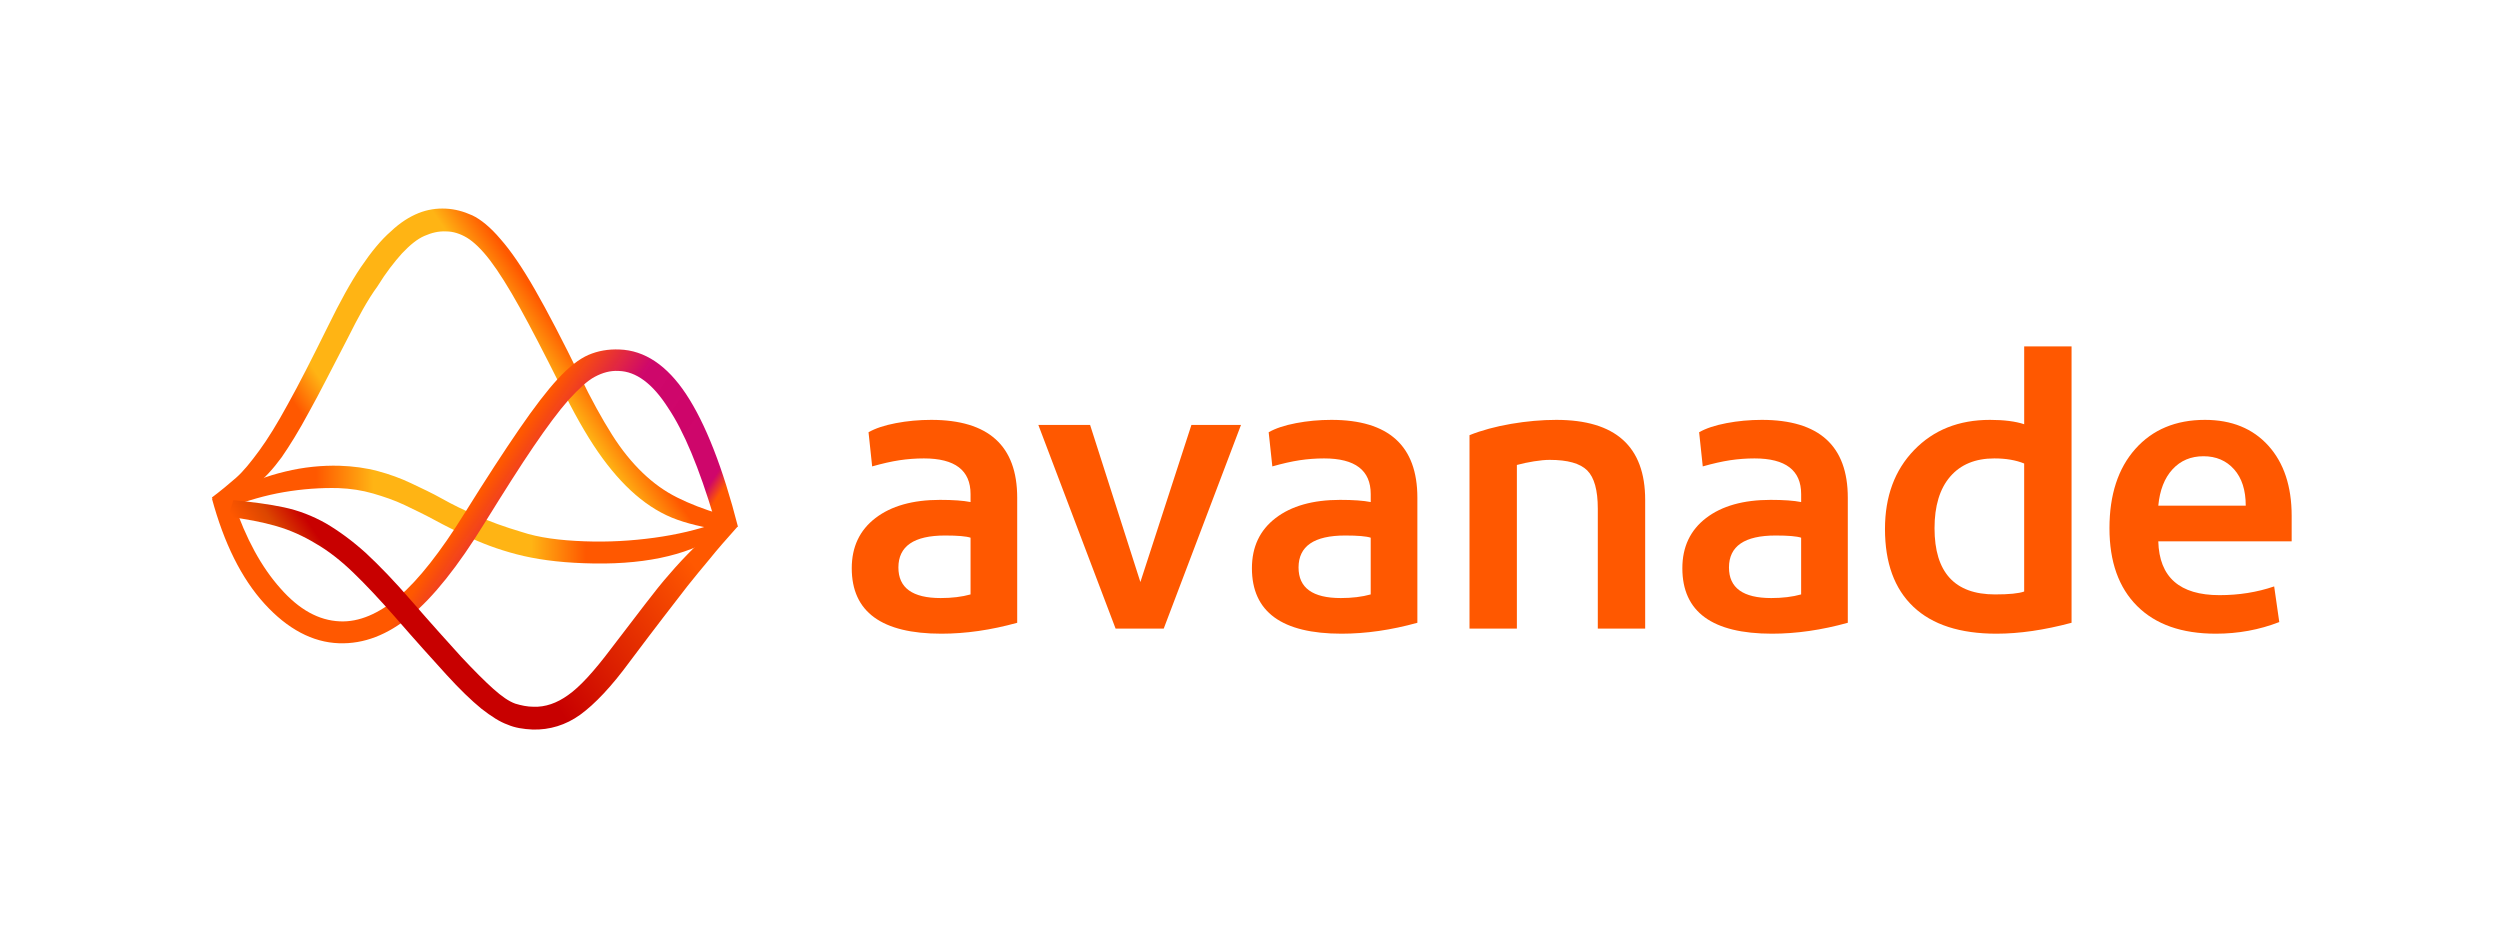
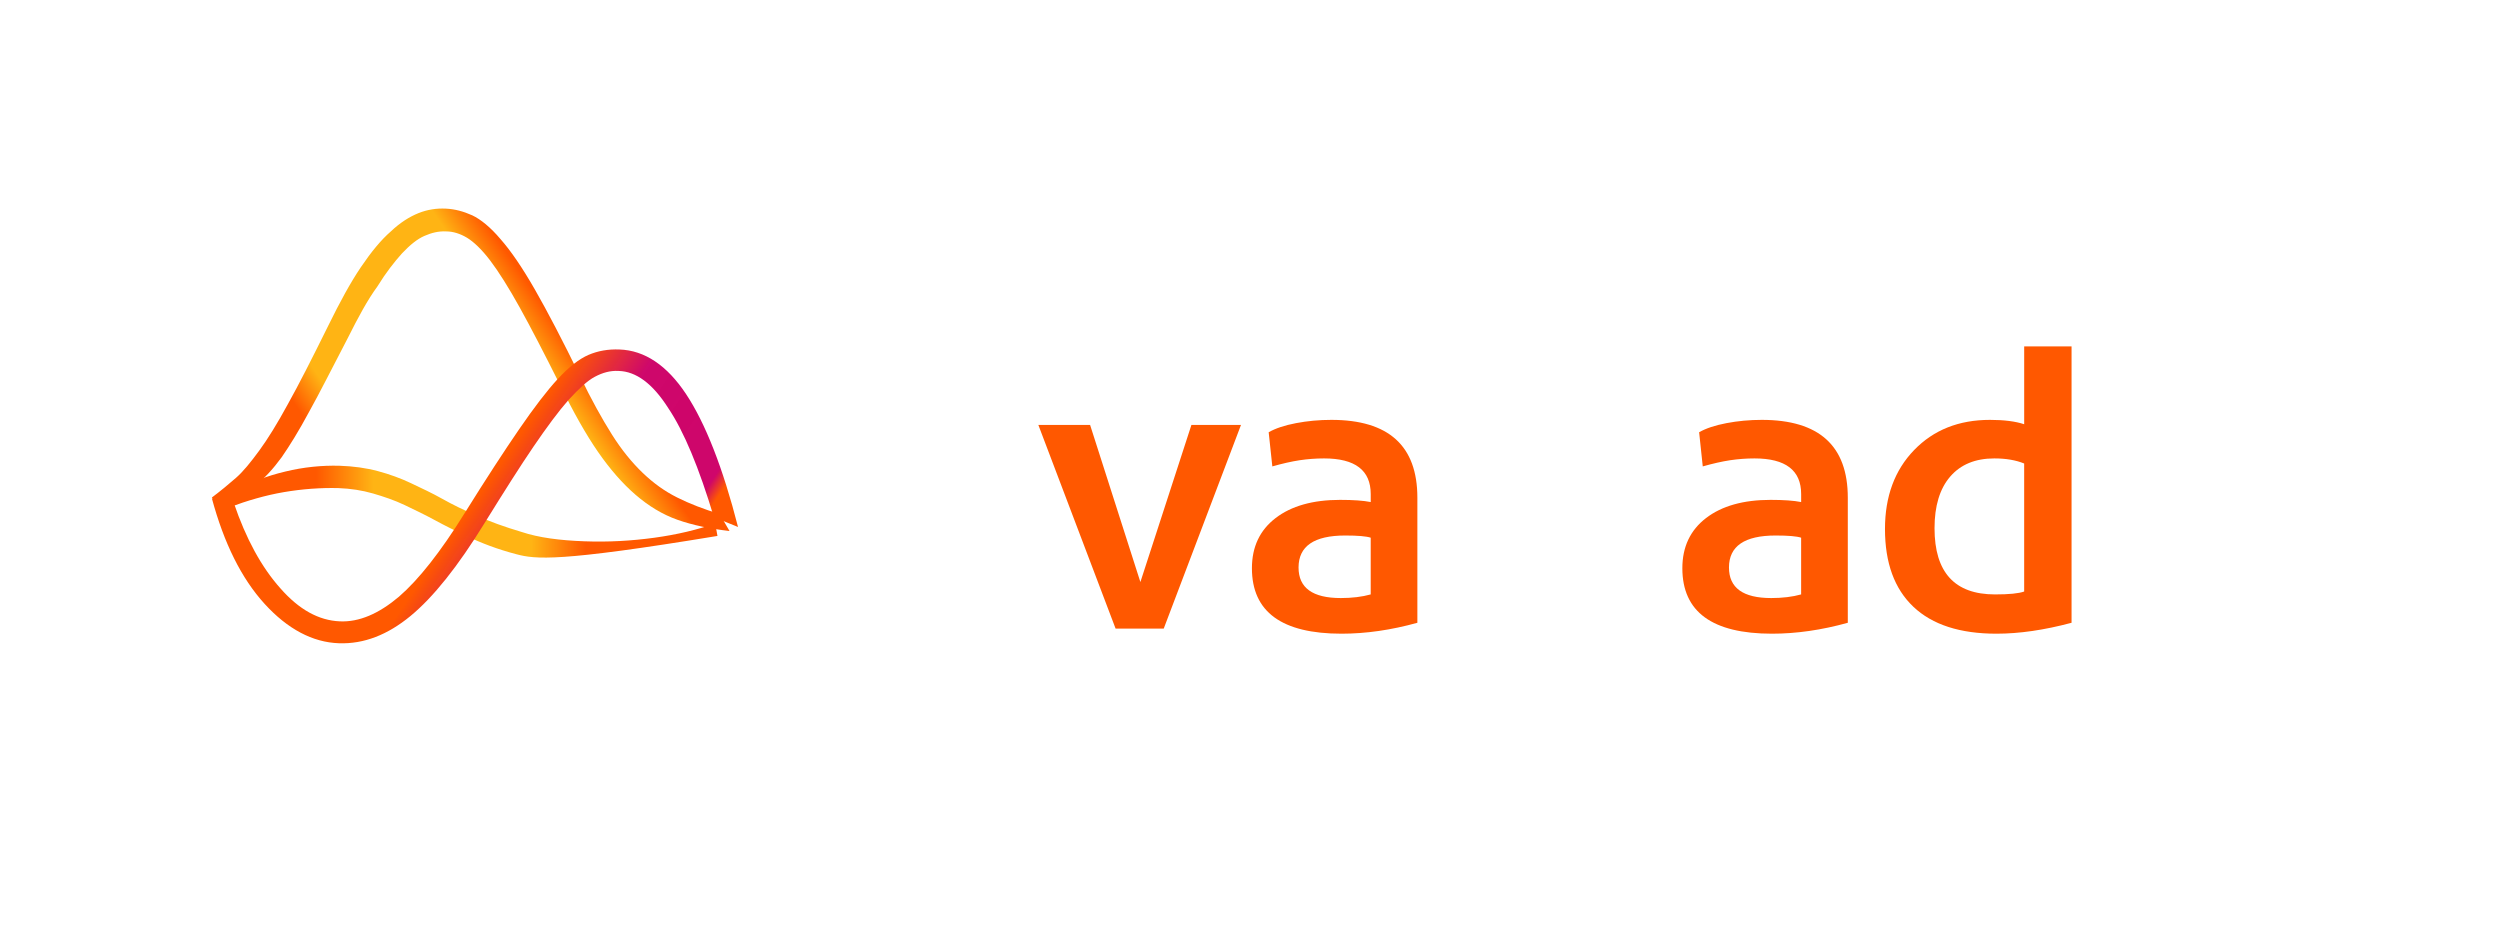
<svg xmlns="http://www.w3.org/2000/svg" fill="none" height="44" viewBox="0 0 117 44" width="117">
-   <path clip-rule="evenodd" d="M45.422 27.819C45.013 27.933 44.547 27.989 44.024 27.989C42.705 27.989 42.045 27.513 42.045 26.559C42.045 25.561 42.773 25.062 44.228 25.062C44.819 25.062 45.218 25.096 45.422 25.164V27.819ZM43.58 19.65C43.012 19.65 42.46 19.701 41.926 19.803C41.391 19.905 40.965 20.047 40.647 20.229L40.817 21.828C41.295 21.692 41.721 21.596 42.096 21.539C42.472 21.483 42.852 21.454 43.239 21.454C44.694 21.454 45.422 22.01 45.422 23.122V23.496C45.081 23.428 44.603 23.394 43.99 23.394C42.716 23.394 41.71 23.678 40.971 24.245C40.232 24.812 39.862 25.595 39.862 26.593C39.862 28.636 41.261 29.657 44.058 29.657C45.195 29.657 46.377 29.487 47.605 29.146V23.292C47.605 20.864 46.263 19.65 43.58 19.65Z" fill="#FF5800" fill-rule="evenodd" />
  <path clip-rule="evenodd" d="M48.595 19.888H51.017L53.37 27.24L55.758 19.888H58.078L54.462 29.419H52.21L48.595 19.888Z" fill="#FF5800" fill-rule="evenodd" />
  <path clip-rule="evenodd" d="M64.149 27.819C63.739 27.933 63.273 27.989 62.75 27.989C61.431 27.989 60.772 27.513 60.772 26.559C60.772 25.561 61.499 25.062 62.955 25.062C63.546 25.062 63.944 25.096 64.149 25.164V27.819ZM62.308 19.65C61.739 19.65 61.188 19.701 60.654 19.803C60.119 19.905 59.693 20.047 59.374 20.229L59.545 21.828C60.023 21.692 60.449 21.596 60.824 21.539C61.199 21.483 61.58 21.454 61.967 21.454C63.422 21.454 64.15 22.01 64.15 23.122V23.496C63.809 23.428 63.331 23.394 62.717 23.394C61.443 23.394 60.437 23.678 59.698 24.245C58.959 24.812 58.59 25.595 58.59 26.593C58.59 28.636 59.989 29.657 62.785 29.657C63.922 29.657 65.105 29.487 66.333 29.146V23.292C66.333 20.864 64.991 19.65 62.308 19.65Z" fill="#FF5800" fill-rule="evenodd" />
-   <path clip-rule="evenodd" d="M74.777 23.803C74.777 22.941 74.612 22.345 74.282 22.016C73.952 21.687 73.367 21.522 72.526 21.522C72.321 21.522 72.076 21.545 71.792 21.59C71.508 21.636 71.241 21.692 70.99 21.76V29.419H68.773V20.365C69.341 20.139 69.99 19.962 70.718 19.837C71.445 19.713 72.15 19.65 72.833 19.65C75.607 19.65 76.994 20.898 76.994 23.394V29.419H74.777V23.803Z" fill="#FF5800" fill-rule="evenodd" />
  <path clip-rule="evenodd" d="M84.293 27.819C83.883 27.933 83.417 27.989 82.894 27.989C81.575 27.989 80.916 27.513 80.916 26.559C80.916 25.561 81.643 25.062 83.099 25.062C83.69 25.062 84.088 25.096 84.293 25.164V27.819ZM82.452 19.65C81.884 19.65 81.332 19.701 80.798 19.803C80.264 19.905 79.837 20.047 79.519 20.229L79.689 21.828C80.167 21.692 80.593 21.596 80.969 21.539C81.344 21.483 81.724 21.454 82.111 21.454C83.566 21.454 84.294 22.01 84.294 23.122V23.496C83.953 23.428 83.476 23.394 82.862 23.394C81.588 23.394 80.582 23.678 79.843 24.245C79.104 24.812 78.734 25.595 78.734 26.593C78.734 28.636 80.133 29.657 82.93 29.657C84.067 29.657 85.25 29.487 86.477 29.146V23.292C86.477 20.864 85.135 19.65 82.452 19.65Z" fill="#FF5800" fill-rule="evenodd" />
  <path clip-rule="evenodd" d="M94.731 27.683C94.481 27.774 94.026 27.819 93.367 27.819C91.479 27.819 90.536 26.787 90.536 24.721C90.536 23.678 90.78 22.872 91.269 22.305C91.758 21.738 92.446 21.454 93.333 21.454C93.879 21.454 94.344 21.534 94.731 21.692V27.683ZM94.732 16.212V19.854C94.323 19.718 93.788 19.65 93.129 19.65C91.673 19.65 90.491 20.121 89.581 21.063C88.671 22.004 88.217 23.236 88.217 24.756C88.217 26.344 88.66 27.558 89.547 28.398C90.434 29.237 91.73 29.657 93.436 29.657C94.504 29.657 95.676 29.487 96.949 29.146V16.212H94.732Z" fill="#FF5800" fill-rule="evenodd" />
-   <path clip-rule="evenodd" d="M101.008 23.666C101.077 22.94 101.298 22.373 101.673 21.965C102.049 21.556 102.531 21.352 103.123 21.352C103.714 21.352 104.192 21.556 104.556 21.965C104.919 22.373 105.101 22.94 105.101 23.666H101.008ZM107.25 24.143C107.25 22.759 106.886 21.664 106.159 20.858C105.431 20.053 104.441 19.65 103.191 19.65C101.827 19.65 100.74 20.104 99.933 21.011C99.126 21.919 98.723 23.156 98.723 24.721C98.723 26.287 99.154 27.501 100.019 28.363C100.883 29.226 102.111 29.657 103.703 29.657C104.748 29.657 105.738 29.475 106.67 29.112L106.431 27.444C105.635 27.717 104.782 27.853 103.873 27.853C102.008 27.853 101.053 27.014 101.008 25.334H107.25V24.143Z" fill="#FF5800" fill-rule="evenodd" />
  <path d="M16.281 15.812C15.527 17.256 14.941 18.428 14.459 19.286C13.999 20.144 13.559 20.855 13.182 21.399C12.784 21.943 12.386 22.383 11.947 22.718C11.507 23.052 10.963 23.429 10.292 23.848L9.916 23.283C10.334 22.969 10.711 22.655 11.046 22.362C11.381 22.069 11.737 21.629 12.135 21.085C12.533 20.541 12.973 19.83 13.475 18.909C13.978 18.009 14.606 16.774 15.36 15.247C15.904 14.138 16.407 13.217 16.888 12.505C17.37 11.794 17.831 11.229 18.291 10.831C18.731 10.413 19.171 10.141 19.589 9.973C20.008 9.806 20.427 9.743 20.867 9.764C21.285 9.785 21.683 9.89 22.102 10.078C22.5 10.266 22.961 10.643 23.421 11.187C23.903 11.731 24.447 12.526 25.034 13.552C25.62 14.577 26.332 15.937 27.148 17.611C27.672 18.7 28.174 19.599 28.635 20.332C29.096 21.064 29.578 21.65 30.08 22.132C30.582 22.613 31.106 22.99 31.692 23.283C32.279 23.576 32.928 23.827 33.681 24.057L34.142 24.852C33.242 24.747 32.425 24.58 31.713 24.329C31.001 24.078 30.352 23.68 29.745 23.157C29.138 22.634 28.551 21.964 27.986 21.148C27.421 20.332 26.834 19.286 26.227 18.051C25.473 16.544 24.845 15.331 24.322 14.389C23.798 13.447 23.338 12.715 22.94 12.192C22.542 11.668 22.165 11.313 21.851 11.124C21.537 10.936 21.202 10.831 20.888 10.831C20.532 10.81 20.197 10.894 19.862 11.041C19.527 11.187 19.192 11.459 18.815 11.857C18.459 12.254 18.061 12.757 17.663 13.405C17.202 14.033 16.763 14.849 16.281 15.812Z" fill="url(#paint0_linear_1_3501)" />
-   <path d="M27.358 25.333C28.468 25.375 29.557 25.312 30.625 25.166C31.692 25.019 32.656 24.789 33.472 24.496L33.577 25.082C32.09 26.024 29.997 26.463 27.316 26.358C26.102 26.317 25.055 26.17 24.175 25.94C23.296 25.71 22.521 25.417 21.83 25.082C21.328 24.852 20.825 24.601 20.364 24.35C19.904 24.099 19.422 23.868 18.941 23.638C18.459 23.408 17.956 23.241 17.454 23.094C16.951 22.948 16.407 22.864 15.841 22.843C15.004 22.822 14.146 22.885 13.287 23.031C12.428 23.178 11.57 23.429 10.732 23.743L10.355 23.303L11.046 22.968C11.716 22.571 12.47 22.278 13.35 22.069C14.208 21.859 15.067 21.776 15.883 21.797C16.532 21.817 17.14 21.901 17.684 22.048C18.229 22.194 18.752 22.383 19.234 22.613C19.715 22.843 20.218 23.073 20.699 23.345C21.181 23.617 21.704 23.868 22.228 24.099C22.919 24.412 23.631 24.663 24.406 24.894C25.222 25.166 26.206 25.291 27.358 25.333Z" fill="url(#paint1_linear_1_3501)" />
+   <path d="M27.358 25.333C28.468 25.375 29.557 25.312 30.625 25.166C31.692 25.019 32.656 24.789 33.472 24.496L33.577 25.082C26.102 26.317 25.055 26.17 24.175 25.94C23.296 25.71 22.521 25.417 21.83 25.082C21.328 24.852 20.825 24.601 20.364 24.35C19.904 24.099 19.422 23.868 18.941 23.638C18.459 23.408 17.956 23.241 17.454 23.094C16.951 22.948 16.407 22.864 15.841 22.843C15.004 22.822 14.146 22.885 13.287 23.031C12.428 23.178 11.57 23.429 10.732 23.743L10.355 23.303L11.046 22.968C11.716 22.571 12.47 22.278 13.35 22.069C14.208 21.859 15.067 21.776 15.883 21.797C16.532 21.817 17.14 21.901 17.684 22.048C18.229 22.194 18.752 22.383 19.234 22.613C19.715 22.843 20.218 23.073 20.699 23.345C21.181 23.617 21.704 23.868 22.228 24.099C22.919 24.412 23.631 24.663 24.406 24.894C25.222 25.166 26.206 25.291 27.358 25.333Z" fill="url(#paint1_linear_1_3501)" />
  <path d="M28.949 17.36C28.551 17.339 28.195 17.444 27.84 17.632C27.483 17.82 27.086 18.197 26.604 18.72C26.143 19.244 25.599 19.976 24.971 20.897C24.343 21.817 23.589 23.01 22.668 24.496C21.432 26.505 20.28 27.949 19.212 28.828C18.145 29.707 17.035 30.146 15.862 30.104C14.627 30.062 13.454 29.435 12.386 28.263C11.297 27.07 10.481 25.417 9.916 23.324L10.941 23.533C11.507 25.207 12.24 26.547 13.119 27.53C13.999 28.535 14.92 29.037 15.904 29.079C16.805 29.121 17.726 28.723 18.668 27.928C19.589 27.133 20.616 25.835 21.746 24.015C22.751 22.403 23.61 21.085 24.301 20.081C24.992 19.076 25.599 18.281 26.102 17.737C26.625 17.172 27.107 16.795 27.546 16.607C27.986 16.419 28.468 16.335 28.991 16.356C30.164 16.398 31.211 17.088 32.111 18.448C33.011 19.808 33.828 21.88 34.54 24.663L33.409 24.203C32.718 21.901 32.006 20.185 31.273 19.097C30.541 17.946 29.766 17.381 28.949 17.36Z" fill="url(#paint2_linear_1_3501)" />
-   <path d="M24.971 33.076C25.516 33.097 26.06 32.909 26.584 32.532C27.128 32.155 27.798 31.423 28.615 30.335C29.243 29.519 29.767 28.828 30.185 28.284C30.604 27.74 30.981 27.259 31.337 26.861C31.693 26.442 32.07 26.045 32.447 25.668C32.824 25.292 33.305 24.831 33.871 24.287L34.52 24.643C33.996 25.229 33.556 25.731 33.221 26.15C32.865 26.568 32.531 26.987 32.175 27.426C31.84 27.866 31.463 28.347 31.044 28.891C30.625 29.435 30.102 30.126 29.473 30.963C28.615 32.135 27.84 32.951 27.149 33.453C26.479 33.934 25.725 34.164 24.93 34.143C24.49 34.123 24.092 34.06 23.757 33.913C23.401 33.788 23.003 33.537 22.521 33.16C22.061 32.783 21.516 32.26 20.888 31.57C20.26 30.879 19.464 30 18.501 28.891C17.768 28.054 17.119 27.363 16.533 26.798C15.947 26.233 15.36 25.773 14.774 25.438C14.188 25.082 13.581 24.81 12.931 24.622C12.282 24.434 11.528 24.287 10.67 24.183L10.921 23.408C11.801 23.492 12.596 23.596 13.287 23.743C13.978 23.89 14.627 24.141 15.256 24.496C15.863 24.852 16.491 25.312 17.119 25.878C17.747 26.463 18.459 27.196 19.234 28.096C20.197 29.205 20.972 30.063 21.579 30.732C22.186 31.381 22.689 31.883 23.087 32.239C23.485 32.595 23.82 32.825 24.113 32.93C24.385 33.013 24.678 33.076 24.971 33.076Z" fill="url(#paint3_linear_1_3501)" />
  <defs>
    <linearGradient gradientUnits="userSpaceOnUse" id="paint0_linear_1_3501" x1="14.355" x2="32.166" y1="28.948" y2="16.656">
      <stop offset="0.2" stop-color="#FF5800" />
      <stop offset="0.242" stop-color="#FF5800" />
      <stop offset="0.319" stop-color="#FFB414" />
      <stop offset="0.396" stop-color="#FFB414" />
      <stop offset="0.472" stop-color="#FFB414" />
      <stop offset="0.548" stop-color="#FFB414" />
      <stop offset="0.62" stop-color="#FFB414" />
      <stop offset="0.66" stop-color="#FFB414" />
      <stop offset="0.724" stop-color="#FFB414" />
      <stop offset="0.806" stop-color="#FF5800" />
      <stop offset="0.9" stop-color="#FF5800" />
    </linearGradient>
    <linearGradient gradientUnits="userSpaceOnUse" id="paint1_linear_1_3501" x1="10.375" x2="33.596" y1="26.396" y2="26.396">
      <stop offset="0.09" stop-color="#FF5800" />
      <stop offset="0.19" stop-color="#FF5800" />
      <stop offset="0.306" stop-color="#FFB414" />
      <stop offset="0.403" stop-color="#FFB414" />
      <stop offset="0.47" stop-color="#FFB414" />
      <stop offset="0.531" stop-color="#FFB414" />
      <stop offset="0.624" stop-color="#FFB414" />
      <stop offset="0.734" stop-color="#FF5800" />
      <stop offset="0.82" stop-color="#FF5800" />
    </linearGradient>
    <linearGradient gradientUnits="userSpaceOnUse" id="paint2_linear_1_3501" x1="5.948" x2="24.573" y1="27.32" y2="40">
      <stop offset="0.5" stop-color="#FF5800" />
      <stop offset="0.64" stop-color="#CE056A" stop-opacity="0.99" />
      <stop offset="0.756" stop-color="#CE056A" />
      <stop offset="0.809" stop-color="#CE056A" stop-opacity="0.996" />
      <stop offset="0.849" stop-color="#CE056A" stop-opacity="0.997" />
      <stop offset="0.883" stop-color="#CE056A" stop-opacity="0.998" />
      <stop offset="0.913" stop-color="#FF5800" stop-opacity="0.999" />
      <stop offset="0.94" stop-color="#FF5800" stop-opacity="1" />
      <stop offset="0.95" stop-color="#FF5800" />
    </linearGradient>
    <linearGradient gradientUnits="userSpaceOnUse" id="paint3_linear_1_3501" x1="15.088" x2="32.379" y1="34.942" y2="22.959">
      <stop stop-color="#FF5800" />
      <stop offset="0.062" stop-color="#FF5800" />
      <stop offset="0.127" stop-color="#FF5800" />
      <stop offset="0.193" stop-color="#DC4600" />
      <stop offset="0.259" stop-color="#C80000" />
      <stop offset="0.3" stop-color="#C80000" />
      <stop offset="0.48" stop-color="#C80000" />
      <stop offset="0.91" stop-color="#FF5800" />
    </linearGradient>
  </defs>
</svg>